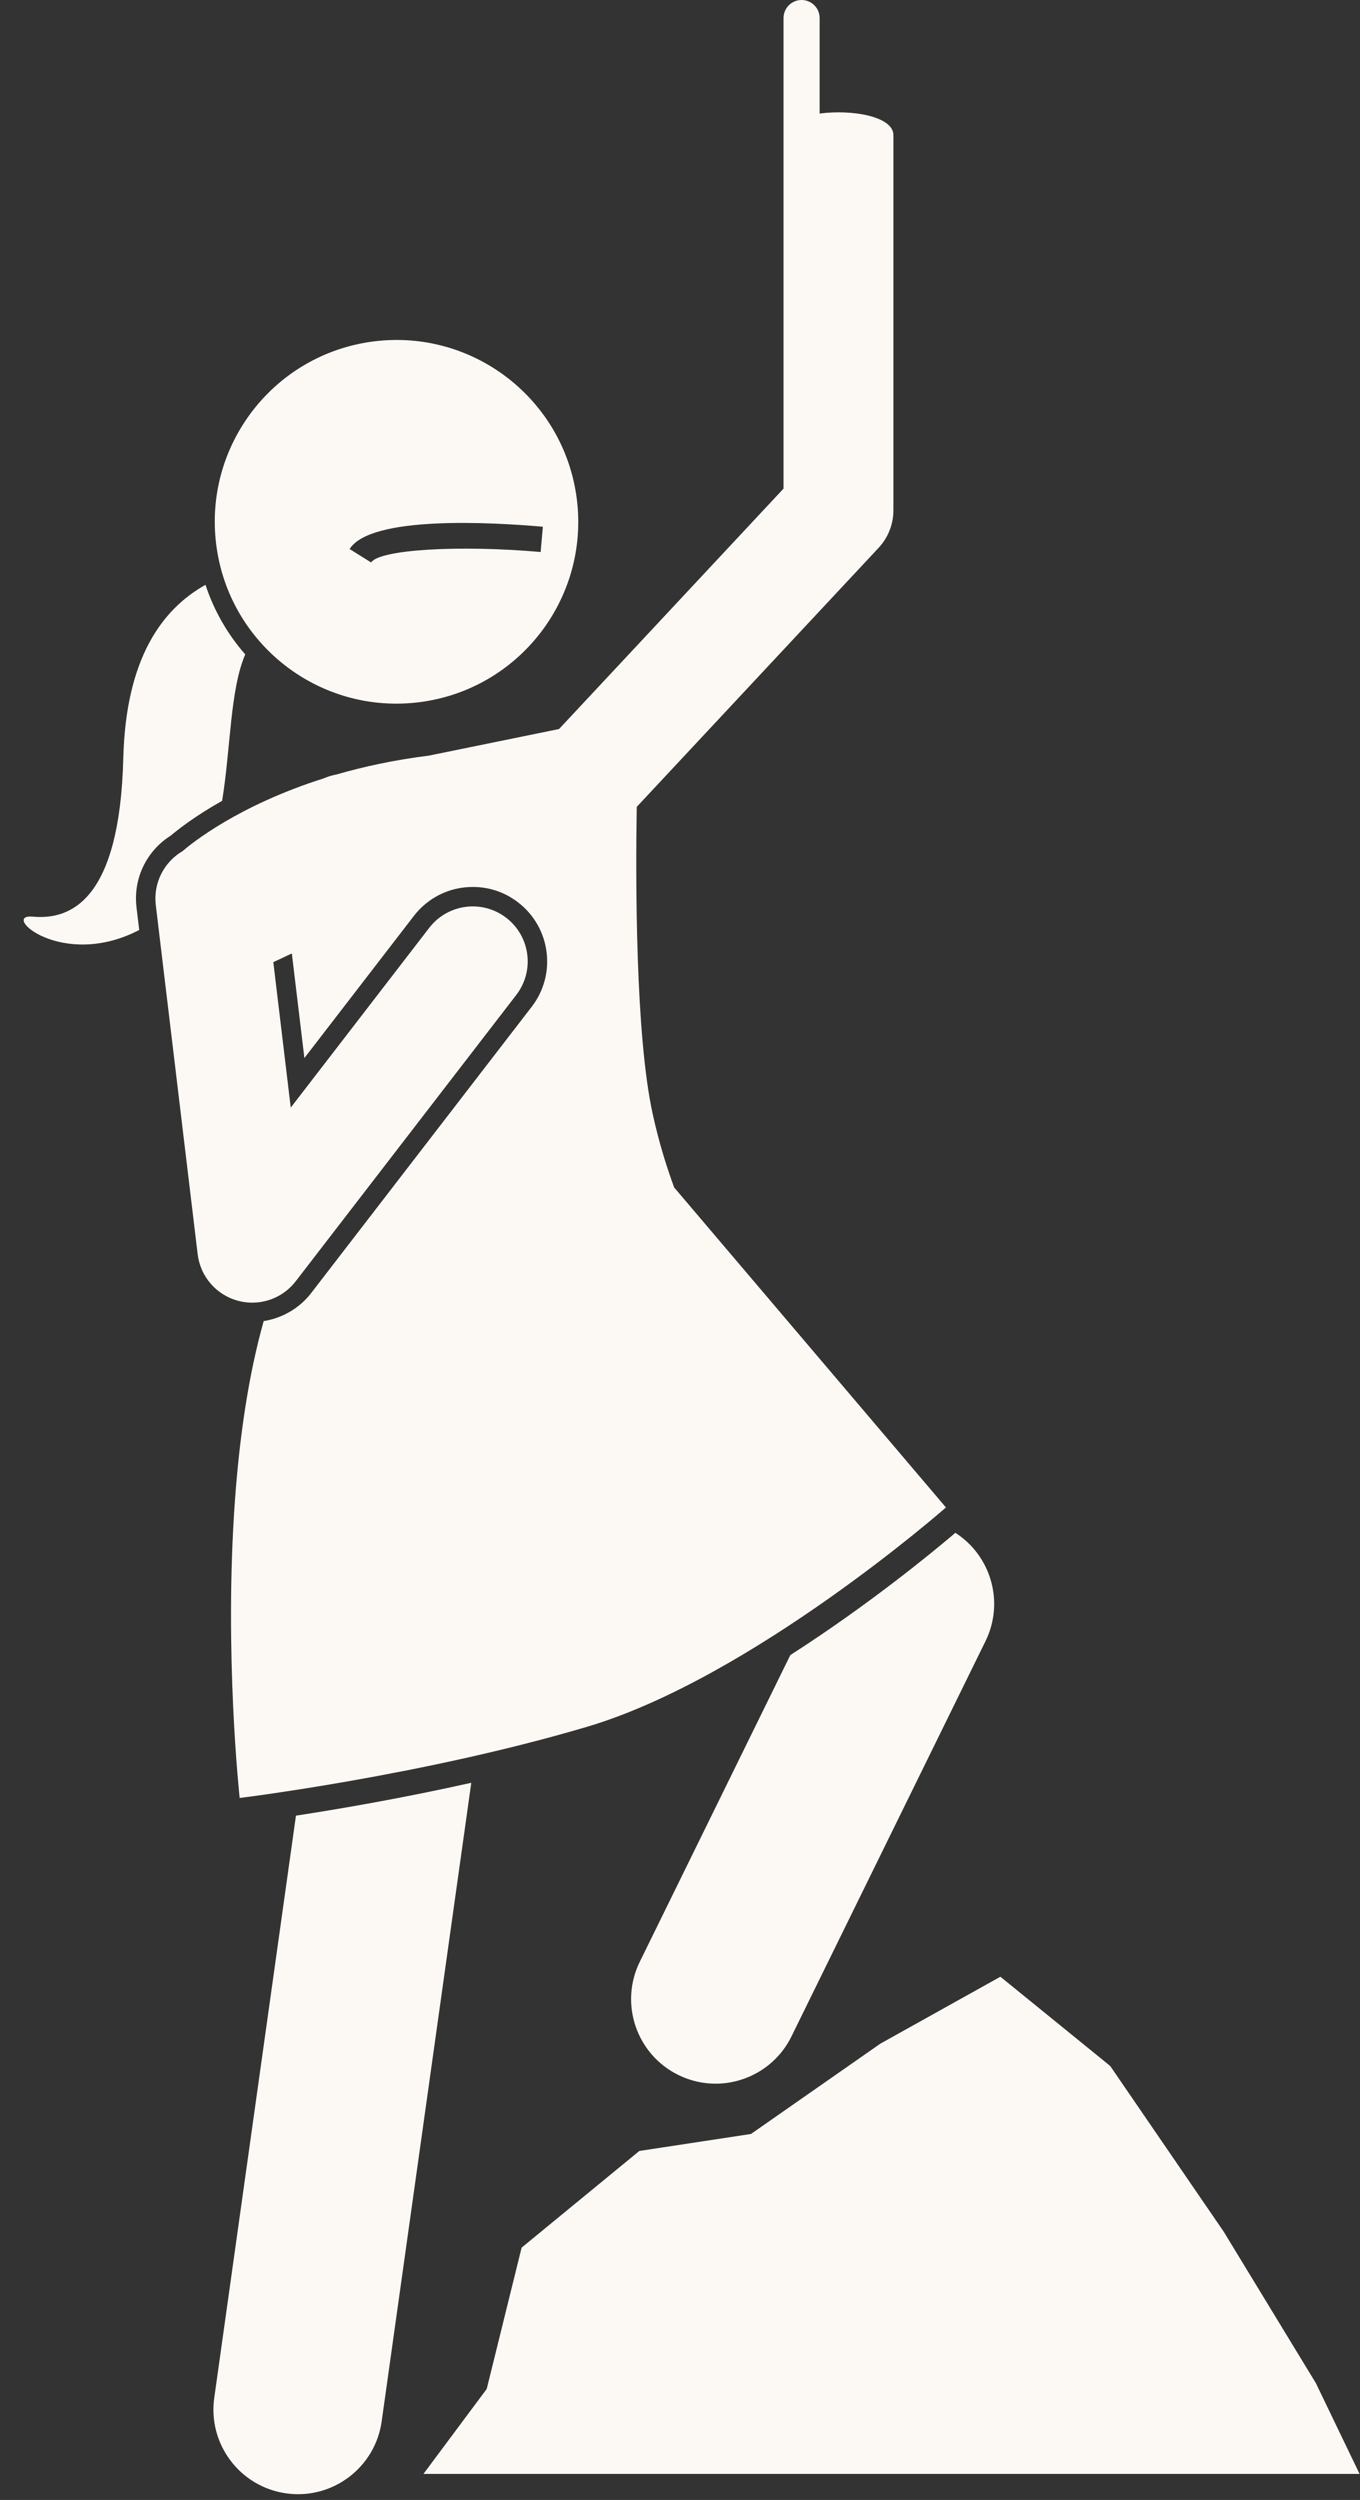
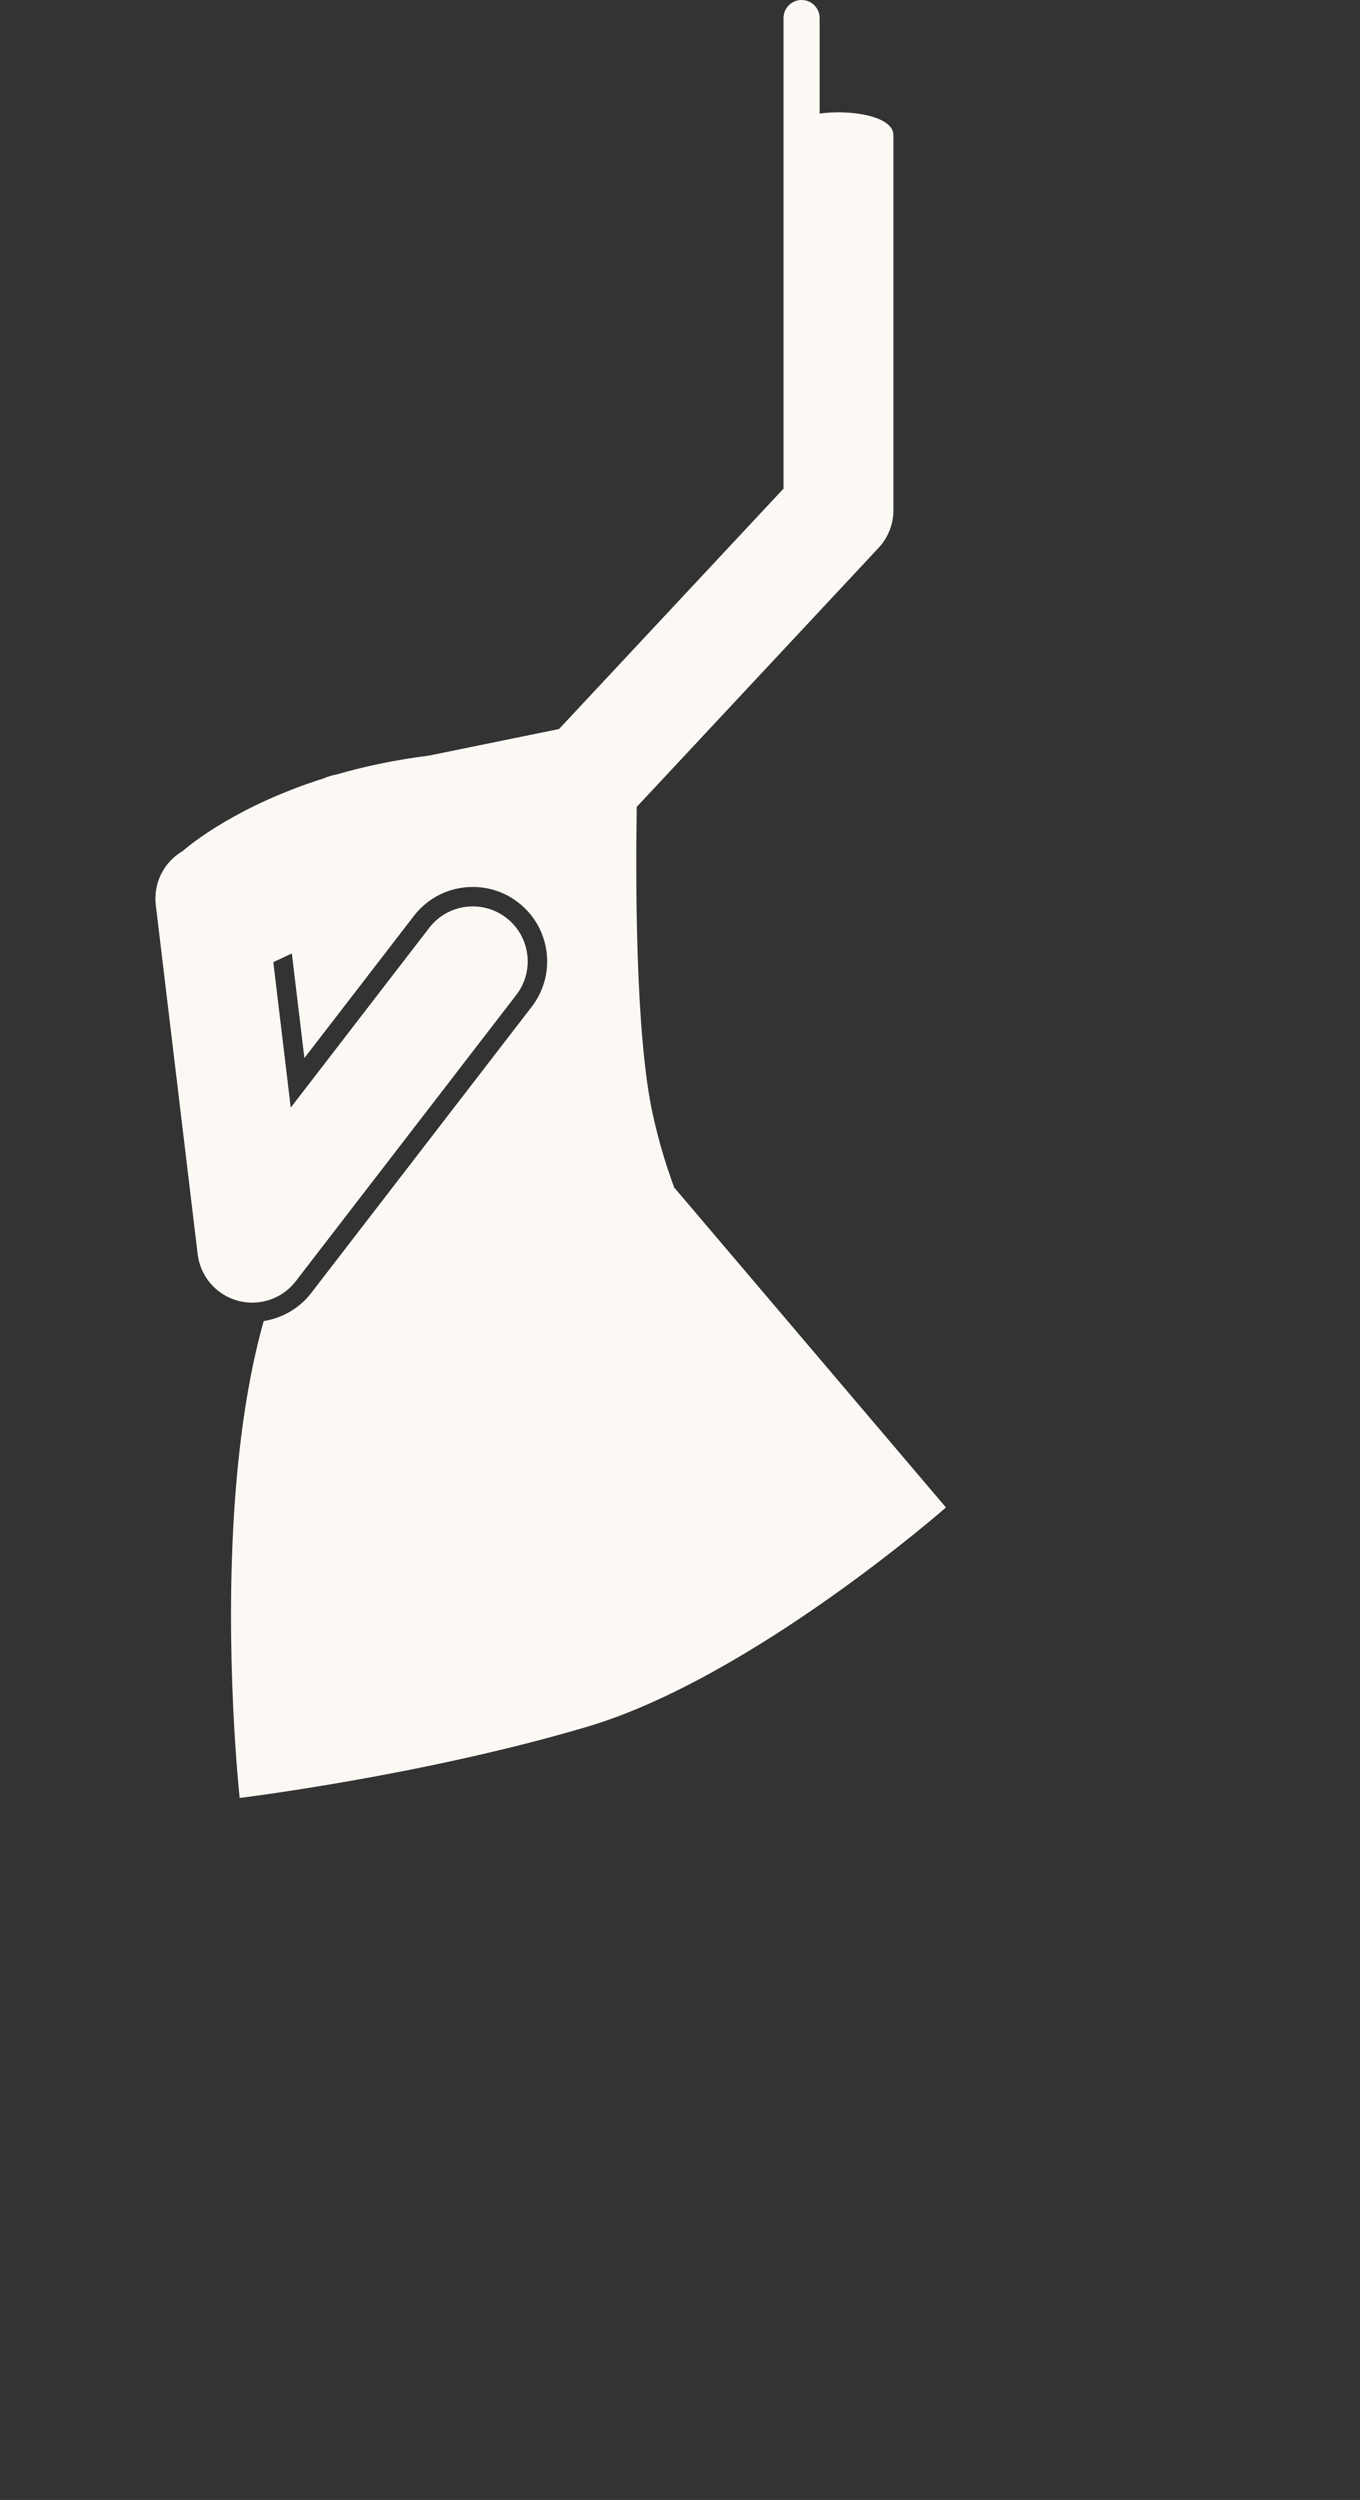
<svg xmlns="http://www.w3.org/2000/svg" fill="#fcf9f5" height="295.6" preserveAspectRatio="xMidYMid meet" version="1" viewBox="-2.8 0.0 160.9 295.6" width="160.9" zoomAndPan="magnify">
  <rect x="-2.8" y="0.0" width="160.9" height="295.6" fill="#333333" stroke="none" />
  <g id="change1_1">
-     <path d="M15.167,100.81c0.638-0.812,1.404-1.484,2.253-2.017c0.79-0.673,2.807-2.27,6.059-4.101 c1.028-6.341,0.937-13.128,2.735-17.316c-2.071-2.357-3.687-5.14-4.703-8.224 c-5.138,2.879-9.428,8.682-9.724,20.502c-0.42,16.766-6.197,19.153-10.72,18.731 c-3.887-0.362,3.433,6.347,12.603,1.579l-0.32-2.668C13.069,104.962,13.714,102.658,15.167,100.81z" />
-     <path d="M72.891,231.968c-2.435,4.957-0.391,10.949,4.567,13.384c1.418,0.697,2.92,1.026,4.4,1.026 c3.693,0,7.245-2.055,8.983-5.594l22.954-46.734c2.251-4.582,0.673-10.079-3.565-12.806 c-2.518,2.143-10.131,8.434-19.528,14.456L72.891,231.968z" />
-     <path d="M42.355,286.309l10.601-75.509c-8.222,1.841-15.729,3.118-20.742,3.887l-9.665,68.842 c-0.768,5.47,3.047,10.526,8.513,11.293C36.532,295.589,41.587,291.779,42.355,286.309z" />
    <path d="M25.555,212.595c0,0,21.633-2.642,41.119-8.422c19.486-5.78,42.44-25.927,42.44-25.927l-18.5-21.77 l-9.099-10.707l-4.494-5.288l-0.034,0.004c-0.911-2.482-1.785-5.221-2.558-8.722 c-2.062-9.329-2.037-27.783-1.897-36.357l2.351-2.516l26.265-28.114c1.124-1.204,1.75-2.79,1.75-4.438V15.972 c0-2.213-4.939-3.06-8.729-2.544V2.135C94.17,0.956,93.214,0,92.034,0s-2.135,0.956-2.135,2.135v16.385 c0,0,0,0,0,0.001v39.255L63.341,86.202l-2.544,0.519l-12.858,2.626 c-4.069,0.509-7.709,1.298-10.925,2.231l-0.21,0.043c-0.46,0.094-0.897,0.236-1.31,0.417 c-10.129,3.207-15.664,7.709-16.696,8.602c-2.161,1.269-3.483,3.733-3.166,6.38l4.954,41.284 c0.315,2.621,2.184,4.792,4.729,5.492c0.571,0.157,1.15,0.233,1.725,0.233c1.983,0,3.898-0.91,5.148-2.532 l26.092-33.853c2.191-2.843,1.663-6.925-1.181-9.116c-2.844-2.192-6.925-1.662-9.116,1.181l-16.385,21.258 l-2.063-17.199l2.193-1.03l1.484,12.368l12.95-16.802c1.68-2.179,4.222-3.429,6.975-3.429 c1.958,0,3.813,0.633,5.367,1.831c1.861,1.435,3.054,3.509,3.356,5.84s-0.322,4.641-1.758,6.502l-26.092,33.853 c-1.374,1.784-3.409,2.958-5.613,3.307c-1.842,6.53-2.867,13.89-3.392,21.087 C23.681,195.473,25.555,212.595,25.555,212.595z" />
-     <path d="M46.816,83.029c11.78-1.494,20.118-12.255,18.624-24.034c-1.494-11.78-12.255-20.118-24.034-18.624 C29.626,41.865,21.288,52.625,22.782,64.405C24.276,76.185,35.037,84.523,46.816,83.029z M61.426,62.283l-0.264,2.988 c-9.734-0.859-19.104-0.281-20.054,1.239l-2.544-1.59C41.054,60.937,55.381,61.749,61.426,62.283z" />
-     <path d="M141.977 263.881L128.546 244.285 115.555 233.733 101.353 241.647 86.05 252.325 72.839 254.334 58.912 265.766 54.784 282.473 47.298 292.522 158.05 292.522 152.876 281.782z" />
  </g>
</svg>